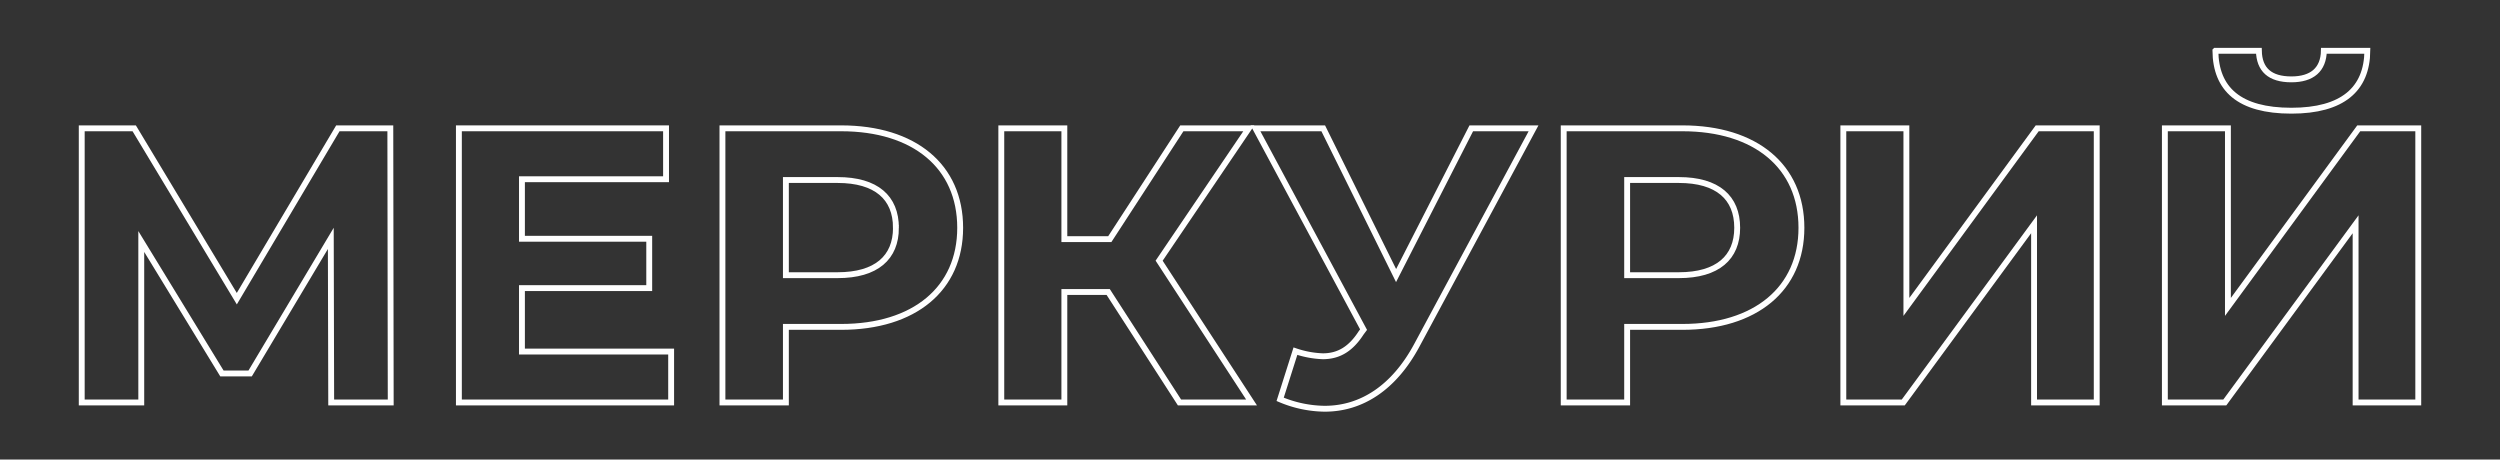
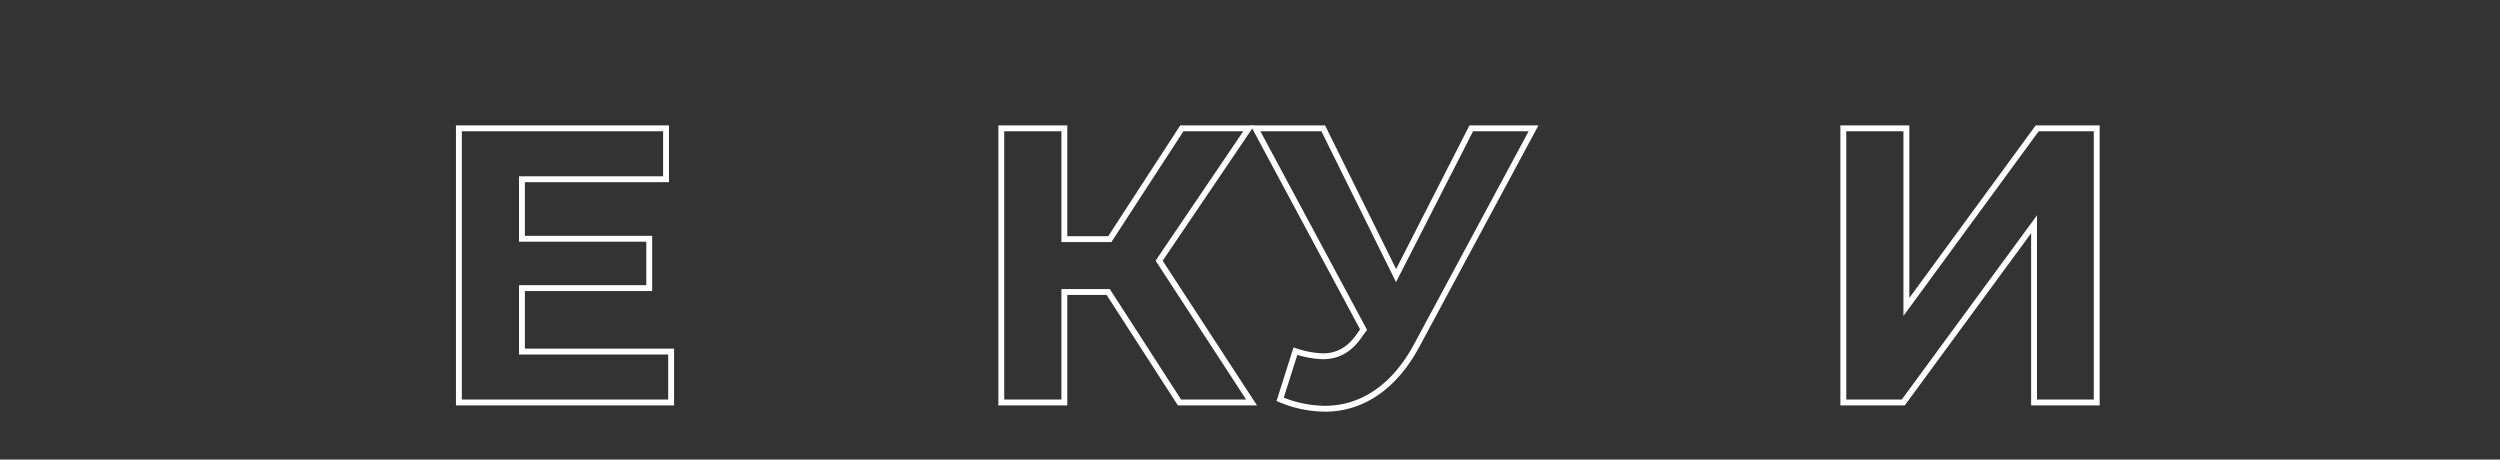
<svg xmlns="http://www.w3.org/2000/svg" id="Layer_1" data-name="Layer 1" viewBox="0 0 1276.67 234.67">
  <rect x="0" y="0" width="1276.67" height="234.67" fill="#333333" stroke="none" />
  <defs>
    <style>.cls-1{fill:none;stroke:#fff;stroke-miterlimit:10;stroke-width:3px;}</style>
  </defs>
  <title>icons</title>
-   <path class="cls-1" d="M169.13,205.53l-.2-83.8-41.2,69H113.34l-41.2-67.4v82.2H41.74v-140h26.8l52.39,87,51.6-87h26.8l.2,140Z" />
  <path class="cls-1" d="M342.73,179.53v26H234.34v-140H340.13v26H266.54v30.4h65v25.2h-65v32.4Z" />
-   <path class="cls-1" d="M490.33,116.33c0,31.2-23.4,50.6-60.8,50.6h-28.2v38.6h-32.4v-140h60.6C466.93,65.53,490.33,84.93,490.33,116.33Zm-32.8,0c0-15.4-10-24.4-29.8-24.4h-26.4v48.6h26.4C447.53,140.53,457.53,131.53,457.53,116.33Z" />
  <path class="cls-1" d="M565.93,149.13h-22.4v56.4h-32.2v-140h32.2v56.6h23.2l36.8-56.6h34.2l-45.8,67.6,47.2,72.4h-36.8Z" />
  <path class="cls-1" d="M783.13,65.53l-59.6,110.8c-11.6,21.6-28.2,32.4-47,32.4a59.86,59.86,0,0,1-22.8-4.8l7.8-24.6a48.65,48.65,0,0,0,14,2.6c8,0,14.2-3.6,19.6-12l1.2-1.6-55.2-102.8h34.6l37.2,75.2,38.4-75.2Z" />
-   <path class="cls-1" d="M919.93,116.33c0,31.2-23.4,50.6-60.8,50.6h-28.2v38.6h-32.4v-140h60.6C896.53,65.53,919.93,84.93,919.93,116.33Zm-32.8,0c0-15.4-10-24.4-29.8-24.4h-26.4v48.6h26.4C877.13,140.53,887.13,131.53,887.13,116.33Z" />
  <path class="cls-1" d="M941.33,65.53h32.2v91.2l66.8-91.2h30.4v140h-32v-91l-66.8,91h-30.6Z" />
-   <path class="cls-1" d="M1105.53,65.53h32.2v91.2l66.8-91.2h30.4v140h-32v-91l-66.8,91h-30.6Zm25.8-39.6h22.2c.2,9.6,5.6,14.6,16.6,14.6,10.6,0,16.4-5,16.6-14.6h22.2c-.2,19.6-12.6,30.6-38.8,30.6C1143.53,56.53,1131.53,45.53,1131.33,25.93Z" />
</svg>